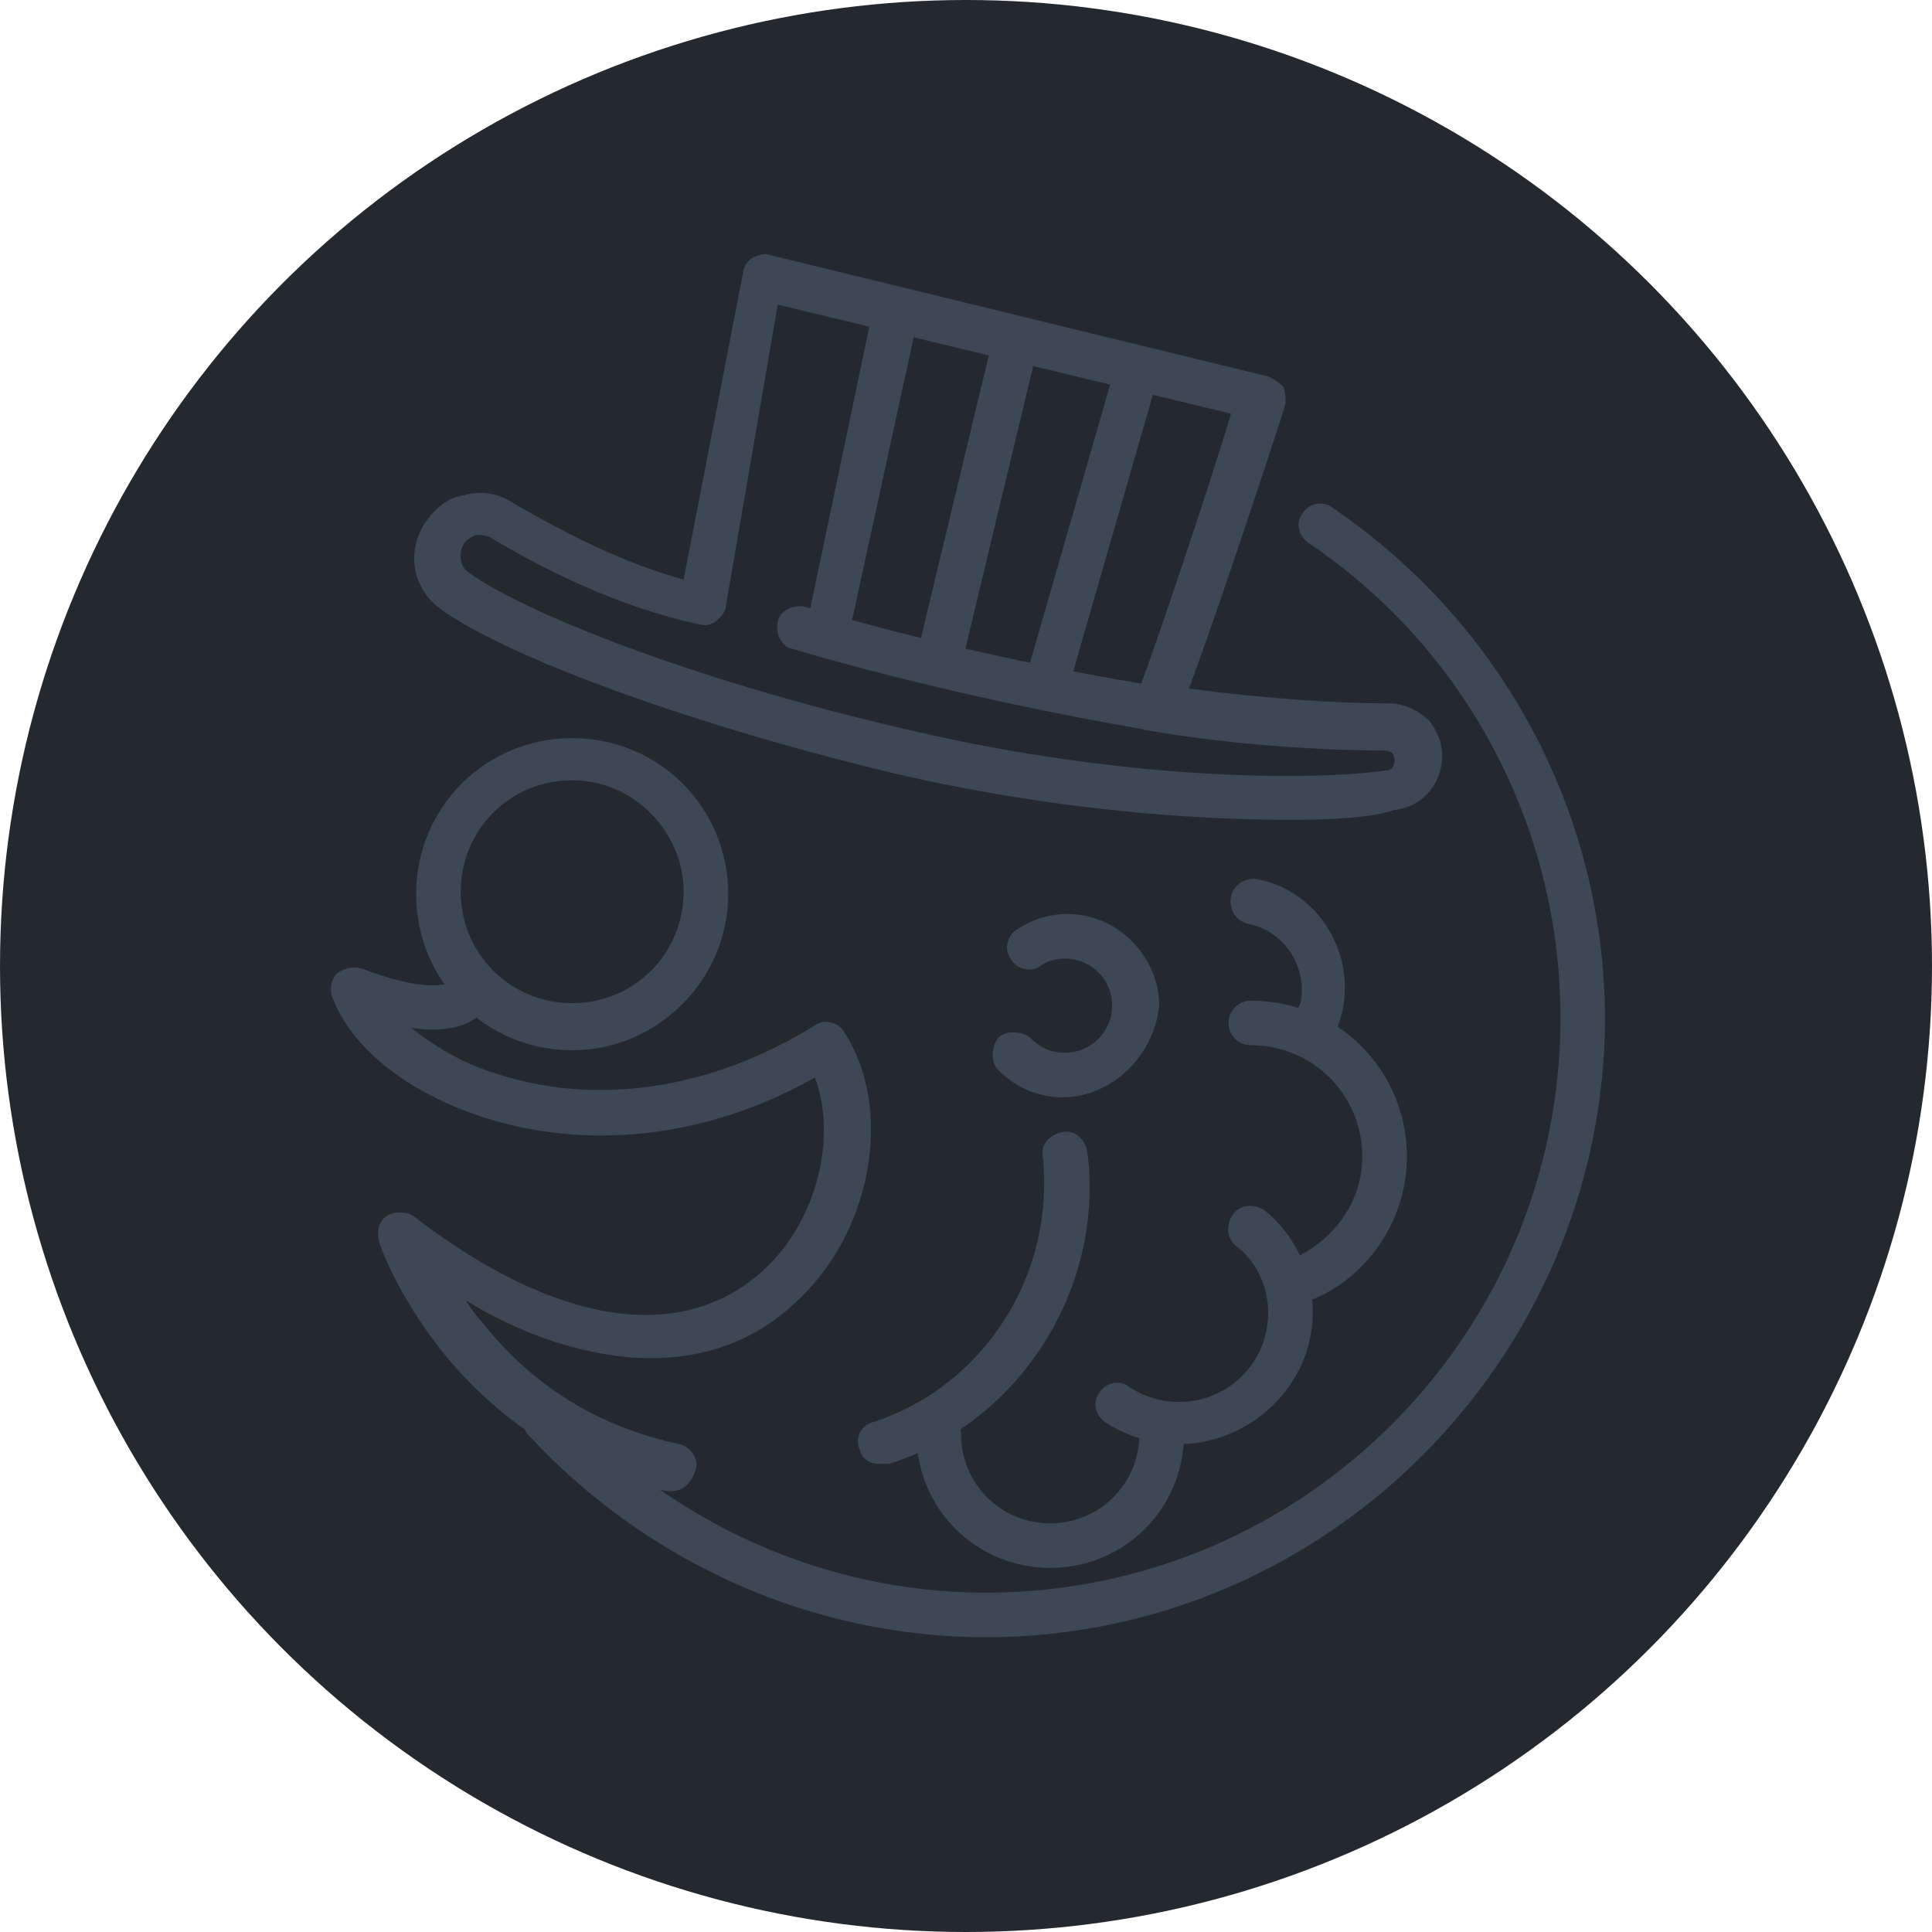
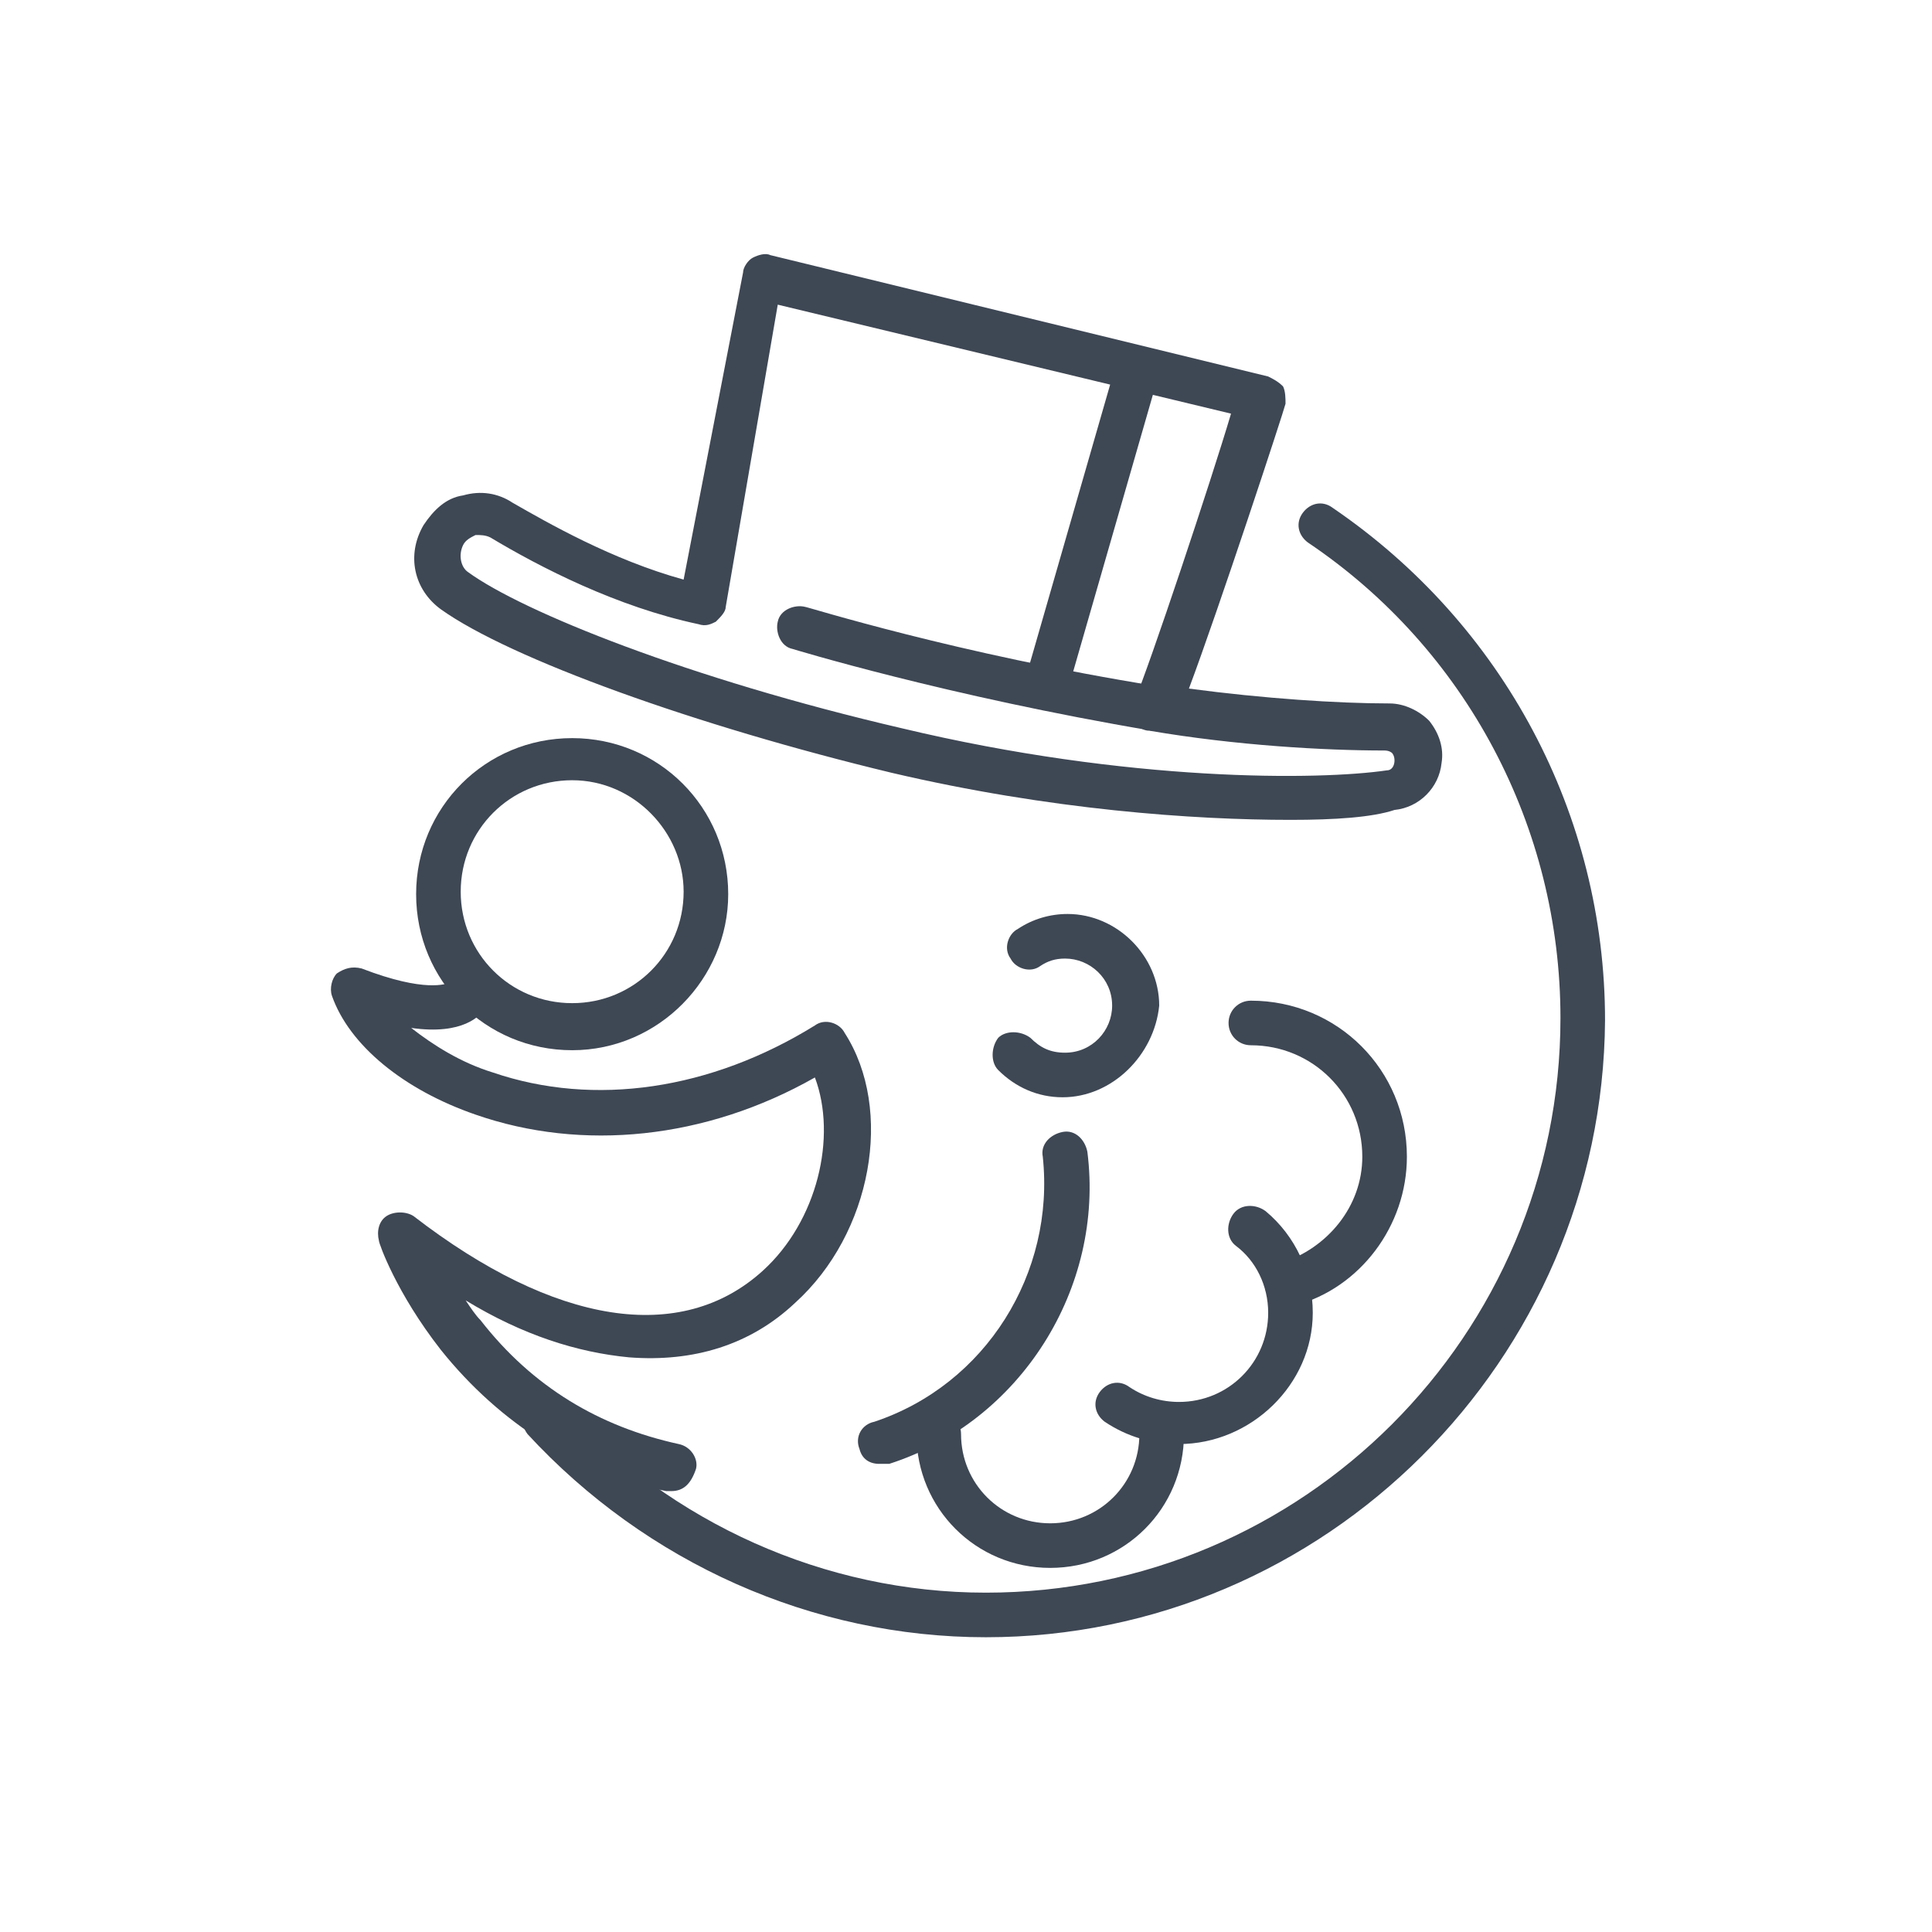
<svg xmlns="http://www.w3.org/2000/svg" version="1.1" id="Layer_1" x="0px" y="0px" width="78px" height="78px" viewBox="0 0 78 78" style="enable-background:new 0 0 78 78;" xml:space="preserve">
  <style type="text/css">
	.st0{fill:#242930;}
	.st1{fill:#3E4754;}
</style>
-   <circle class="st0" cx="39" cy="39" r="39" />
  <g>
    <g>
      <g>
        <path class="st1" d="M39.8,66.1c-7,0-13.7-3-18.5-8.2C21,57.5,21,57,21.4,56.6c0.4-0.3,0.9-0.3,1.3,0.1     c4.4,4.8,10.6,7.6,17.1,7.6C52.6,64.3,63,53.9,63,41.1c0-7.7-3.8-14.9-10.2-19.2c-0.4-0.3-0.5-0.8-0.2-1.2     c0.3-0.4,0.8-0.5,1.2-0.2c6.9,4.7,11,12.4,11,20.7C64.7,54.9,53.5,66.1,39.8,66.1z" />
      </g>
      <g>
        <g>
          <g>
            <path class="st1" d="M23.1,42.4c-3.5,0-6.3-2.8-6.3-6.3s2.8-6.3,6.3-6.3s6.3,2.8,6.3,6.3C29.4,39.5,26.6,42.4,23.1,42.4z        M23.1,31.5c-2.5,0-4.5,2-4.5,4.5s2,4.5,4.5,4.5s4.5-2,4.5-4.5C27.6,33.6,25.6,31.5,23.1,31.5z" />
          </g>
        </g>
        <g>
          <g>
            <path class="st1" d="M27.1,60.2c-0.1,0-0.1,0-0.2,0c-3.5-0.7-6.7-2.7-9.1-5.7c-1.8-2.3-2.5-4.3-2.5-4.4c-0.1-0.4,0-0.8,0.3-1       s0.8-0.2,1.1,0c5.7,4.4,10.8,5.2,14.1,2.2c2.2-2,3-5.4,2.1-7.8c-4.4,2.5-9.4,3-13.7,1.5c-2.9-1-5.1-2.8-5.8-4.8       c-0.1-0.3,0-0.7,0.2-0.9c0.3-0.2,0.6-0.3,1-0.2c2.6,1,3.4,0.6,3.5,0.6c0.3-0.3,0.8-0.4,1.2-0.2c0.4,0.3,0.6,0.8,0.3,1.2       c-0.2,0.3-0.9,1.1-3,0.8c0.9,0.7,2,1.4,3.3,1.8c4.1,1.4,8.8,0.7,13-1.9c0.4-0.3,1-0.1,1.2,0.3c2,3.1,1.1,8.1-2,10.9       c-1.8,1.7-4.1,2.4-6.7,2.2c-2.1-0.2-4.3-0.9-6.6-2.3c0.2,0.3,0.4,0.6,0.6,0.8c2.1,2.7,4.8,4.3,8,5c0.5,0.1,0.8,0.6,0.7,1       C27.9,59.9,27.6,60.2,27.1,60.2z M17.9,39.8L17.9,39.8L17.9,39.8z M17.9,39.8L17.9,39.8L17.9,39.8z M17.9,39.8L17.9,39.8       L17.9,39.8z" />
          </g>
        </g>
      </g>
      <g>
        <path class="st1" d="M52,52.7c-0.4,0-0.7-0.3-0.9-0.6c-0.1-0.5,0.1-1,0.6-1.1c1.9-0.6,3.3-2.3,3.3-4.3c0-2.5-2-4.5-4.5-4.5     c-0.5,0-0.9-0.4-0.9-0.9s0.4-0.9,0.9-0.9c3.5,0,6.3,2.8,6.3,6.3c0,2.8-1.9,5.3-4.5,6C52.2,52.7,52.1,52.7,52,52.7z" />
      </g>
      <g>
-         <path class="st1" d="M52.9,42.5c-0.1,0-0.3,0-0.4-0.1c-0.4-0.2-0.6-0.8-0.3-1.2c0.1-0.2,0.2-0.5,0.3-0.7c0.3-1.4-0.6-2.9-2.1-3.2     c-0.5-0.1-0.8-0.6-0.7-1.1s0.6-0.8,1.1-0.7c2.4,0.5,3.9,2.9,3.4,5.3c-0.1,0.4-0.2,0.8-0.5,1.2C53.5,42.3,53.2,42.5,52.9,42.5z" />
-       </g>
+         </g>
      <g>
        <path class="st1" d="M47.6,58.3c-1.1,0-2.1-0.3-3-0.9c-0.4-0.3-0.5-0.8-0.2-1.2s0.8-0.5,1.2-0.2c0.6,0.4,1.3,0.6,2,0.6     c2,0,3.6-1.6,3.6-3.6c0-1.1-0.5-2.1-1.3-2.7c-0.4-0.3-0.4-0.9-0.1-1.3c0.3-0.4,0.9-0.4,1.3-0.1c1.2,1,1.9,2.5,1.9,4.1     C53,55.9,50.5,58.3,47.6,58.3z" />
      </g>
      <g>
        <path class="st1" d="M42.4,63.3c-3,0-5.4-2.4-5.4-5.4c0-0.5,0.4-0.9,0.9-0.9s0.9,0.4,0.9,0.9c0,2,1.6,3.6,3.6,3.6     s3.6-1.6,3.6-3.6c0-0.5,0.4-0.9,0.9-0.9s0.9,0.4,0.9,0.9C47.8,60.9,45.4,63.3,42.4,63.3z" />
      </g>
      <g>
        <path class="st1" d="M42.9,44.3c-1,0-1.9-0.4-2.6-1.1c-0.3-0.3-0.3-0.9,0-1.3c0.3-0.3,0.9-0.3,1.3,0c0.4,0.4,0.8,0.6,1.4,0.6     c1.1,0,1.9-0.9,1.9-1.9c0-1.1-0.9-1.9-1.9-1.9c-0.4,0-0.7,0.1-1,0.3c-0.4,0.3-1,0.1-1.2-0.3c-0.3-0.4-0.1-1,0.3-1.2     c0.6-0.4,1.3-0.6,2-0.6c2,0,3.7,1.7,3.7,3.7C46.6,42.6,44.9,44.3,42.9,44.3z" />
      </g>
      <g>
        <path class="st1" d="M35.5,59.1c-0.4,0-0.7-0.2-0.8-0.6c-0.2-0.5,0.1-1,0.6-1.1c4.5-1.5,7.3-6,6.8-10.7c-0.1-0.5,0.3-0.9,0.8-1     s0.9,0.3,1,0.8c0.7,5.5-2.7,10.9-8,12.6C35.7,59.1,35.6,59.1,35.5,59.1z" />
      </g>
      <g>
        <g>
          <g>
            <path class="st1" d="M52.1,33.1c-3.9,0-9.7-0.4-16.1-1.9c-7.9-1.9-15.4-4.6-18.2-6.6l0,0c-1.1-0.8-1.4-2.2-0.7-3.4       c0.4-0.6,0.9-1.1,1.6-1.2c0.7-0.2,1.4-0.1,2,0.3c1.4,0.8,4,2.3,6.9,3.1L30,11c0-0.2,0.2-0.5,0.4-0.6c0.2-0.1,0.5-0.2,0.7-0.1       l20.1,4.9c0.2,0.1,0.4,0.2,0.6,0.4c0.1,0.2,0.1,0.5,0.1,0.7c-0.1,0.4-2.7,8.3-3.9,11.5c3,0.4,6,0.6,8.1,0.6       c0.6,0,1.2,0.3,1.6,0.7c0.4,0.5,0.6,1.1,0.5,1.7c-0.1,1-0.9,1.8-1.9,1.9C55.4,33,53.9,33.1,52.1,33.1z M18.9,23.1       c2.2,1.6,8.9,4.3,17.5,6.3c9.2,2.2,16.9,2.1,19.6,1.7c0.2,0,0.3-0.2,0.3-0.4c0-0.2-0.1-0.3-0.1-0.3s-0.1-0.1-0.3-0.1       c-2.4,0-6-0.2-9.5-0.8c-0.3,0-0.5-0.2-0.6-0.4c-0.1-0.2-0.1-0.5,0-0.8c0.6-1.4,3.1-8.9,3.9-11.6l-18.3-4.4l-2.1,12.2       c0,0.2-0.2,0.4-0.4,0.6c-0.2,0.1-0.4,0.2-0.7,0.1c-3.3-0.7-6.4-2.3-8.4-3.5c-0.2-0.1-0.4-0.1-0.6-0.1c-0.2,0.1-0.4,0.2-0.5,0.4       C18.5,22.4,18.6,22.9,18.9,23.1L18.9,23.1z" />
          </g>
        </g>
        <g>
          <path class="st1" d="M46.5,29.5L46.5,29.5C38.2,28.1,32,26.2,32,26.2c-0.5-0.1-0.7-0.7-0.6-1.1c0.1-0.5,0.7-0.7,1.1-0.6      c0.1,0,6.1,1.9,14.2,3.2c0.5,0.1,0.8,0.5,0.7,1C47.4,29.2,47,29.5,46.5,29.5z" />
        </g>
        <g>
          <path class="st1" d="M42.2,28.5c-0.1,0-0.2,0-0.2,0c-0.5-0.1-0.7-0.6-0.6-1.1L45,14.9c0.1-0.5,0.6-0.7,1.1-0.6      c0.5,0.1,0.7,0.6,0.6,1.1l-3.6,12.5C43,28.2,42.6,28.5,42.2,28.5z" />
        </g>
        <g>
-           <path class="st1" d="M33.5,26.2c-0.1,0-0.1,0-0.2,0c-0.5-0.1-0.8-0.6-0.7-1.1l2.6-12.4c0.1-0.5,0.6-0.8,1.1-0.7s0.8,0.6,0.7,1.1      l-2.7,12.4C34.3,25.9,33.9,26.2,33.5,26.2z" />
-         </g>
+           </g>
        <g>
-           <path class="st1" d="M38,27.2c-0.1,0-0.1,0-0.2,0c-0.5-0.1-0.8-0.6-0.7-1.1l3-12.5c0.1-0.5,0.6-0.8,1.1-0.7s0.8,0.6,0.7,1.1      l-3,12.5C38.7,26.9,38.4,27.2,38,27.2z" />
-         </g>
+           </g>
      </g>
    </g>
  </g>
</svg>